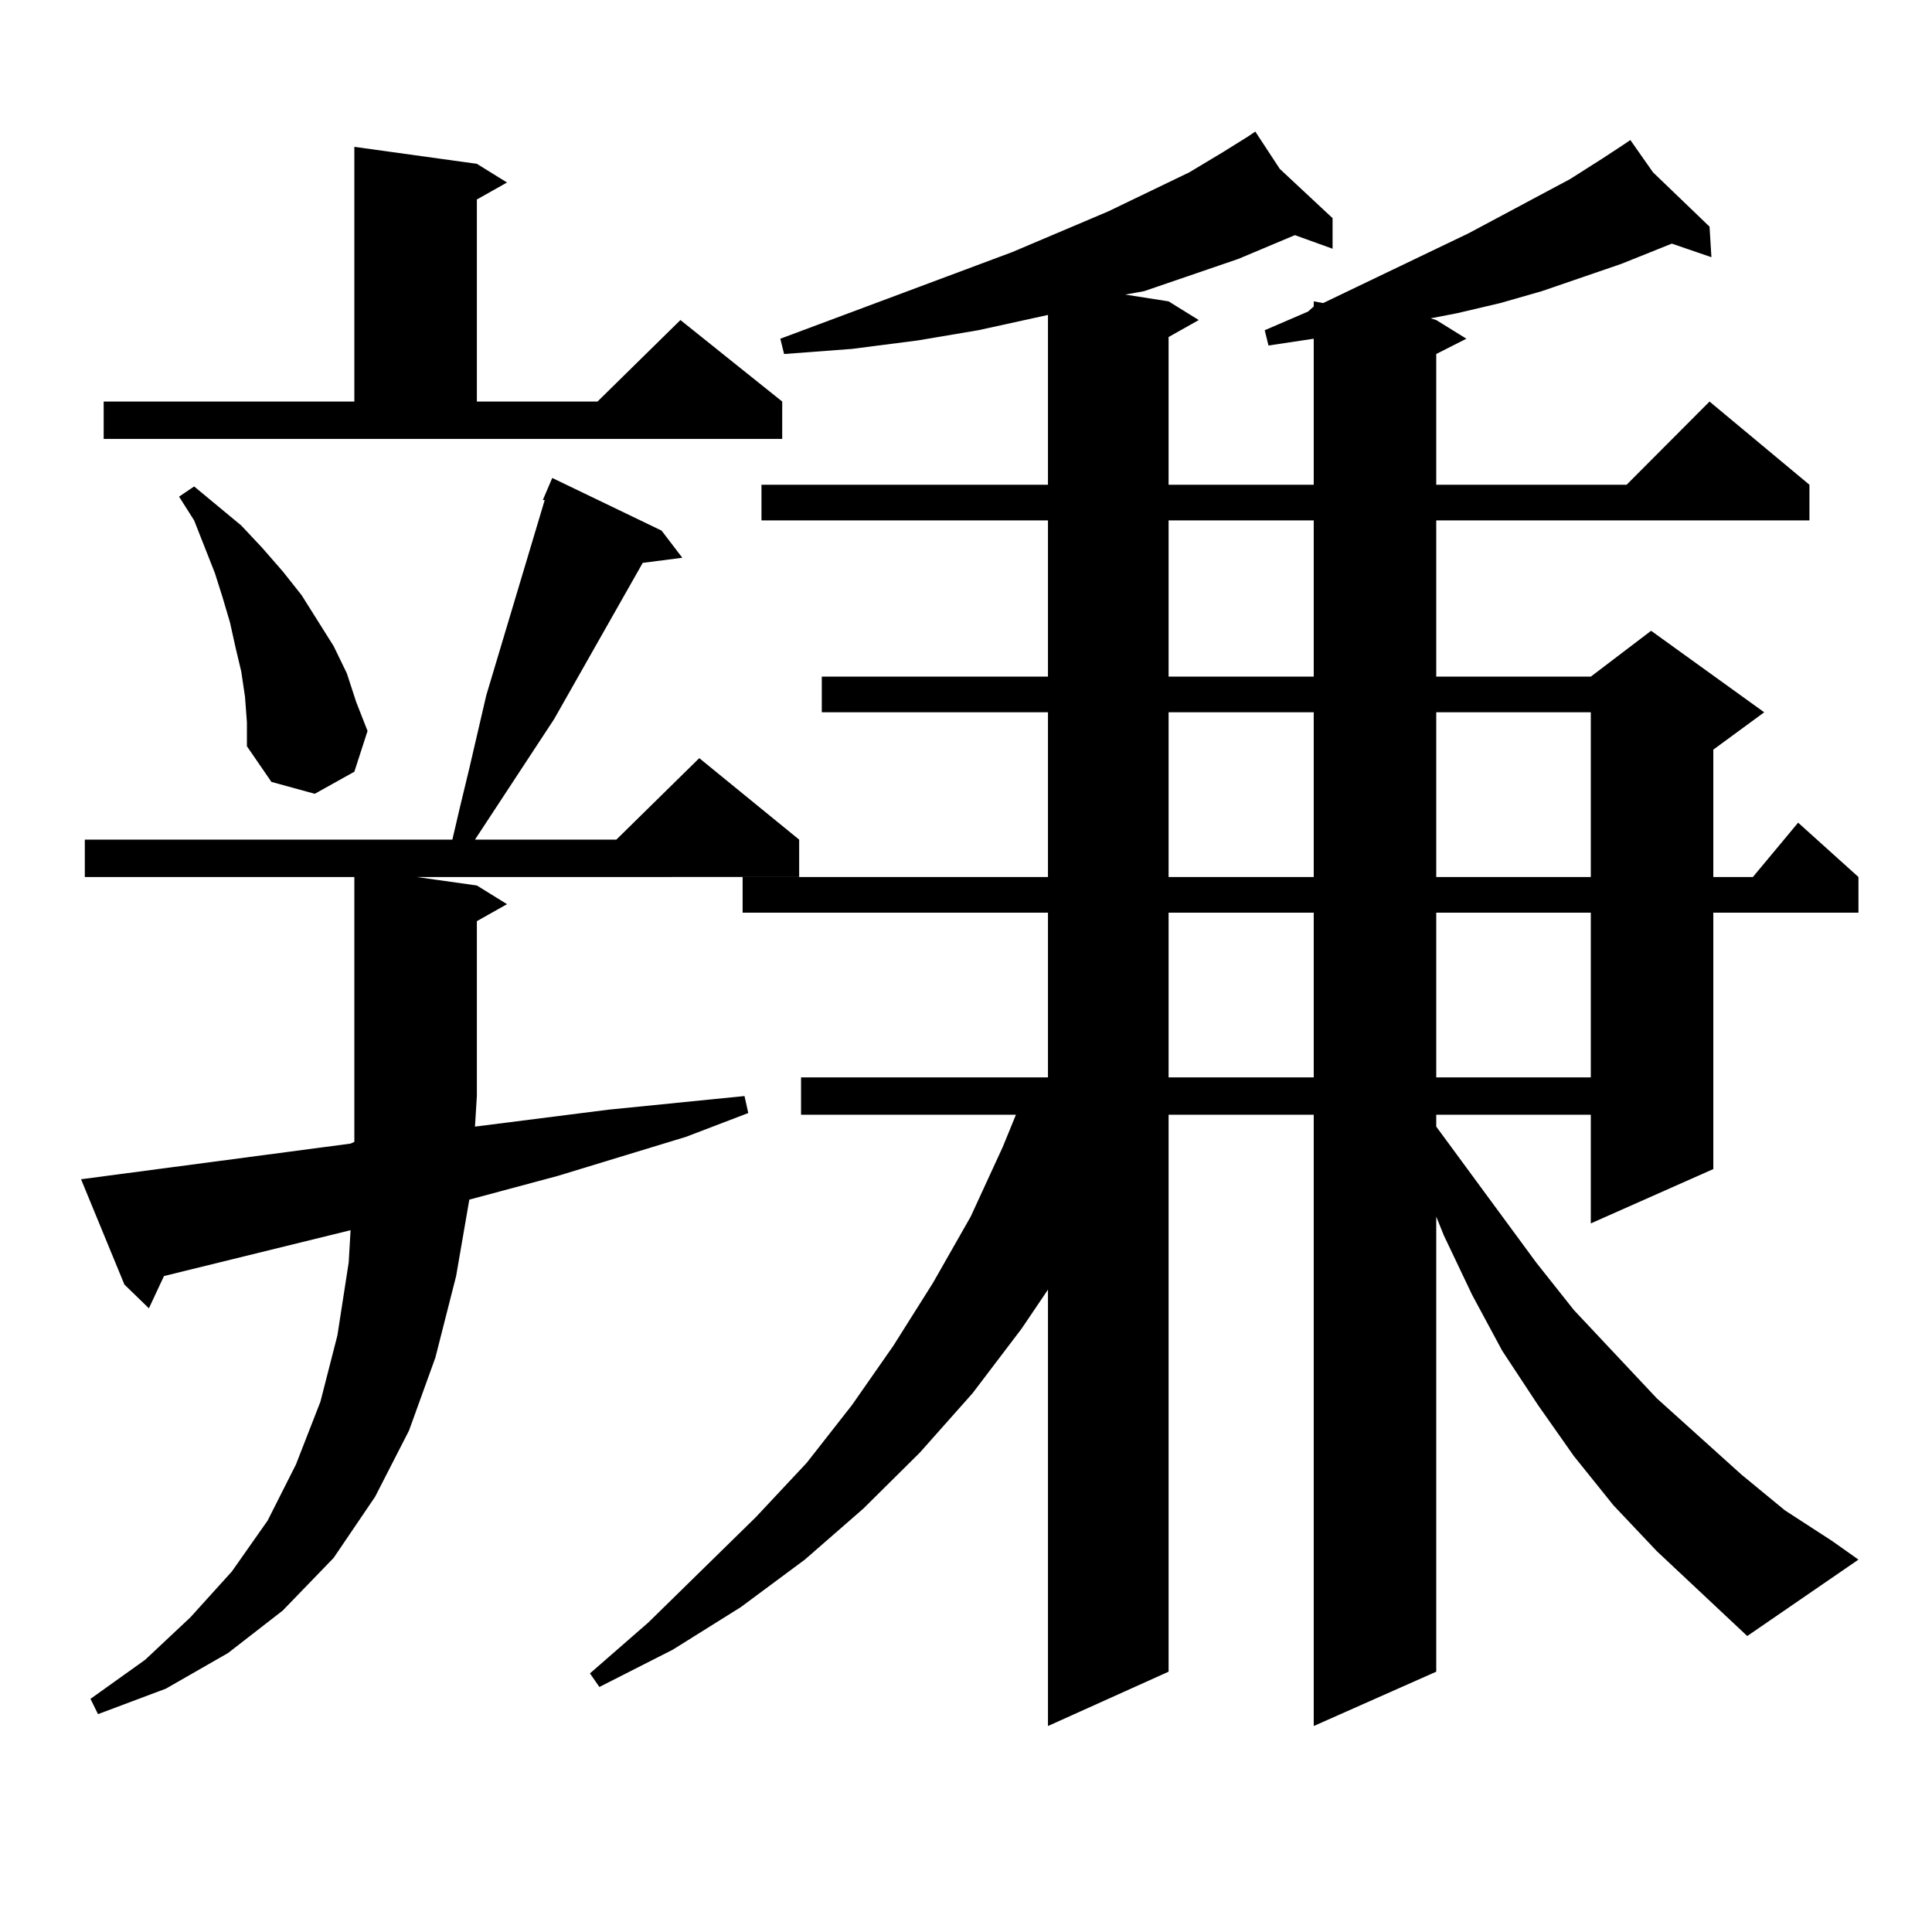
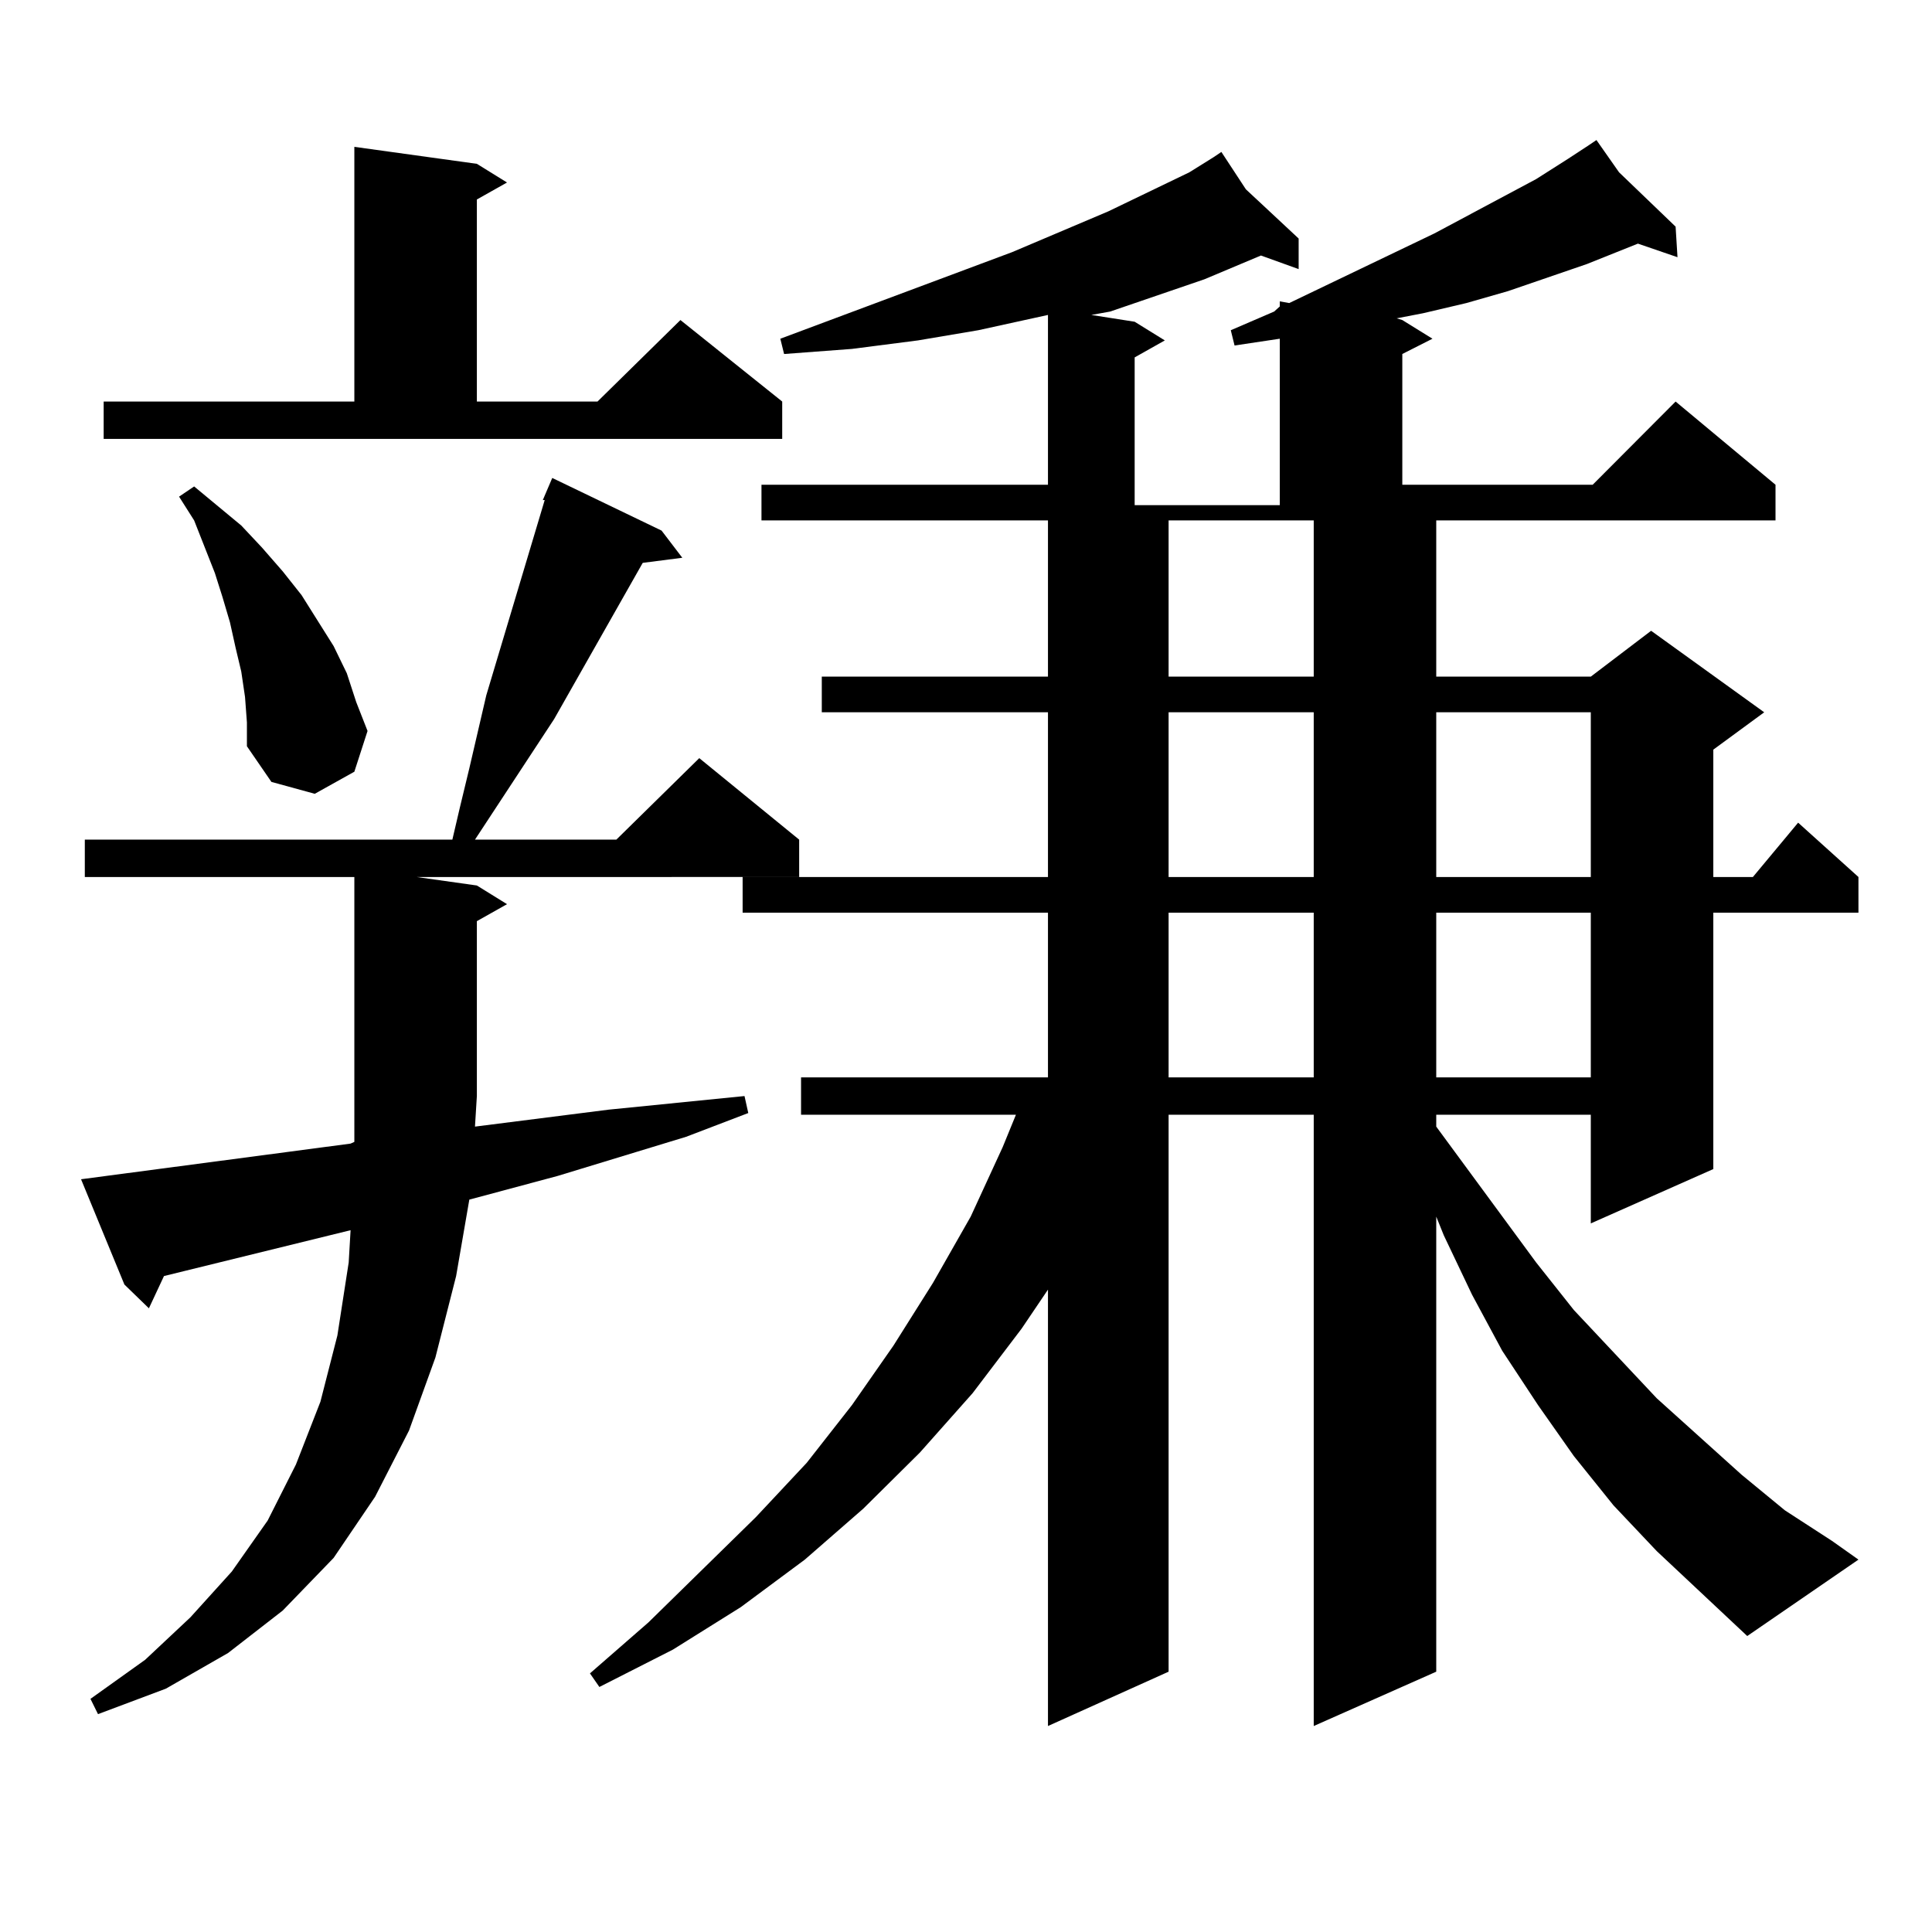
<svg xmlns="http://www.w3.org/2000/svg" version="1.1" id="图层_1" x="0px" y="0px" width="1000px" height="1000px" viewBox="0 0 1000 1000" enable-background="new 0 0 1000 1000" xml:space="preserve">
-   <path d="M41.951,610.379l106.339-14.063l33.17-4.395l1.951-0.879V453.934H43.902v-19.336h190.239l3.902-16.699l4.878-20.215  l8.78-37.793l30.243-101.074h-0.976l4.878-11.426l56.584,27.246l10.731,14.063l-20.487,2.637l-45.853,80.859l-40.975,62.402h73.169  l42.926-42.188l51.706,42.188v19.336H215.605l31.219,4.395l15.609,9.668l-15.609,8.789v90.527l-0.976,15.82l69.267-8.789  l35.121-3.516l35.121-3.516l1.951,8.789l-32.194,12.305l-66.34,20.215l-45.853,12.305l-6.829,39.551l-10.731,42.188l-13.658,37.793  l-17.561,34.277l-21.463,31.641l-26.341,27.246l-28.292,21.973l-32.194,18.457l-35.121,13.184l-3.902-7.91l28.292-20.215  l23.414-21.973l21.463-23.73l18.536-26.367l14.634-29.004l12.683-32.52l8.78-34.277l5.854-37.793l0.976-16.699L95.608,657.84  l-10.731,2.637l-7.805,16.699l-12.683-12.305L41.951,610.379z M53.658,207.84h129.753V76.004l63.413,8.789l15.609,9.668  l-15.609,8.789v104.59h62.438l42.926-42.188l52.682,42.188v19.336H53.658V207.84z M126.827,360.77l-1.951-13.184l-2.927-12.305  l-2.927-13.184l-3.902-13.184l-3.902-12.305l-10.731-27.246l-7.805-12.305l7.805-5.273L124.875,272l10.731,11.426l10.731,12.305  l9.756,12.305l16.585,26.367l6.829,14.063l4.878,14.941l5.854,14.941l-6.829,21.094l-20.487,11.426l-22.438-6.152l-12.683-18.457  v-12.305L126.827,360.77z M857.541,802.859l-22.438-23.73l-20.487-25.488l-18.536-26.367l-18.536-28.125l-15.609-29.004  l-14.634-30.762l-3.902-9.668v235.547l-63.413,28.125V576.98h-75.12v288.281l-62.438,28.125V667.508l-13.658,20.215l-25.365,33.398  l-27.316,30.762l-29.268,29.004l-30.243,26.367l-33.17,24.609l-35.121,21.973l-38.048,19.336l-4.878-7.031l30.243-26.367  l55.608-54.492l26.341-28.125l23.414-29.883l21.463-30.762l20.487-32.52l19.512-34.277l16.585-36.035l6.829-16.699H414.625v-19.336  h127.802v-85.254H384.381v-18.457h158.045V368.68h-117.07v-18.457h117.07v-80.859H394.137v-18.457h148.289v-87.891l-36.097,7.91  l-31.219,5.273l-34.146,4.395l-35.121,2.637l-1.951-7.91l119.997-44.824l49.755-21.094l41.95-20.215l17.561-10.547l12.683-7.91  h-0.976h0.976l3.902-2.637l12.683,19.336l27.316,25.488v15.82l-19.512-7.031l-29.268,12.305l-48.779,16.699l-9.756,1.758  l22.438,3.516l15.609,9.668l-15.609,8.789v76.465h75.12V175.32l-23.414,3.516l-1.951-7.91l22.438-9.668l2.927-2.637v-2.637  l4.878,0.879l75.12-36.035l52.682-28.125l16.585-10.547l10.731-7.031l3.902-2.637l11.707,16.699l29.268,28.125l0.976,15.82  l-20.487-7.031l-26.341,10.547l-20.487,7.031l-20.487,7.031l-21.463,6.152l-22.438,5.273l-13.658,2.637l2.927,0.879l15.609,9.668  l-15.609,7.91v67.676h98.534l42.926-43.066l51.706,43.066v18.457H743.397v80.859h79.998l31.219-23.73l58.535,42.188l-26.341,19.336  v65.918h20.487l23.414-28.125l31.219,28.125v18.457h-75.12v132.715l-63.413,28.125v-56.25h-79.998v6.152l51.706,70.313  l19.512,24.609l42.926,45.703l43.901,39.551l22.438,18.457l24.39,15.82l13.658,9.668l-57.56,39.551L857.541,802.859z   M604.864,269.363v80.859h75.12v-80.859H604.864z M604.864,368.68v85.254h75.12V368.68H604.864z M604.864,472.391v85.254h75.12  v-85.254H604.864z M743.397,368.68v85.254h79.998V368.68H743.397z M743.397,472.391v85.254h79.998v-85.254H743.397z" />
+   <path d="M41.951,610.379l106.339-14.063l33.17-4.395l1.951-0.879V453.934H43.902v-19.336h190.239l3.902-16.699l4.878-20.215  l8.78-37.793l30.243-101.074h-0.976l4.878-11.426l56.584,27.246l10.731,14.063l-20.487,2.637l-45.853,80.859l-40.975,62.402h73.169  l42.926-42.188l51.706,42.188v19.336H215.605l31.219,4.395l15.609,9.668l-15.609,8.789v90.527l-0.976,15.82l69.267-8.789  l35.121-3.516l35.121-3.516l1.951,8.789l-32.194,12.305l-66.34,20.215l-45.853,12.305l-6.829,39.551l-10.731,42.188l-13.658,37.793  l-17.561,34.277l-21.463,31.641l-26.341,27.246l-28.292,21.973l-32.194,18.457l-35.121,13.184l-3.902-7.91l28.292-20.215  l23.414-21.973l21.463-23.73l18.536-26.367l14.634-29.004l12.683-32.52l8.78-34.277l5.854-37.793l0.976-16.699L95.608,657.84  l-10.731,2.637l-7.805,16.699l-12.683-12.305L41.951,610.379z M53.658,207.84h129.753V76.004l63.413,8.789l15.609,9.668  l-15.609,8.789v104.59h62.438l42.926-42.188l52.682,42.188v19.336H53.658V207.84z M126.827,360.77l-1.951-13.184l-2.927-12.305  l-2.927-13.184l-3.902-13.184l-3.902-12.305l-10.731-27.246l-7.805-12.305l7.805-5.273L124.875,272l10.731,11.426l10.731,12.305  l9.756,12.305l16.585,26.367l6.829,14.063l4.878,14.941l5.854,14.941l-6.829,21.094l-20.487,11.426l-22.438-6.152l-12.683-18.457  v-12.305L126.827,360.77z M857.541,802.859l-22.438-23.73l-20.487-25.488l-18.536-26.367l-18.536-28.125l-15.609-29.004  l-14.634-30.762l-3.902-9.668v235.547l-63.413,28.125V576.98h-75.12v288.281l-62.438,28.125V667.508l-13.658,20.215l-25.365,33.398  l-27.316,30.762l-29.268,29.004l-30.243,26.367l-33.17,24.609l-35.121,21.973l-38.048,19.336l-4.878-7.031l30.243-26.367  l55.608-54.492l26.341-28.125l23.414-29.883l21.463-30.762l20.487-32.52l19.512-34.277l16.585-36.035l6.829-16.699H414.625v-19.336  h127.802v-85.254H384.381v-18.457h158.045V368.68h-117.07v-18.457h117.07v-80.859H394.137v-18.457h148.289v-87.891l-36.097,7.91  l-31.219,5.273l-34.146,4.395l-35.121,2.637l-1.951-7.91l119.997-44.824l49.755-21.094l41.95-20.215l12.683-7.91  h-0.976h0.976l3.902-2.637l12.683,19.336l27.316,25.488v15.82l-19.512-7.031l-29.268,12.305l-48.779,16.699l-9.756,1.758  l22.438,3.516l15.609,9.668l-15.609,8.789v76.465h75.12V175.32l-23.414,3.516l-1.951-7.91l22.438-9.668l2.927-2.637v-2.637  l4.878,0.879l75.12-36.035l52.682-28.125l16.585-10.547l10.731-7.031l3.902-2.637l11.707,16.699l29.268,28.125l0.976,15.82  l-20.487-7.031l-26.341,10.547l-20.487,7.031l-20.487,7.031l-21.463,6.152l-22.438,5.273l-13.658,2.637l2.927,0.879l15.609,9.668  l-15.609,7.91v67.676h98.534l42.926-43.066l51.706,43.066v18.457H743.397v80.859h79.998l31.219-23.73l58.535,42.188l-26.341,19.336  v65.918h20.487l23.414-28.125l31.219,28.125v18.457h-75.12v132.715l-63.413,28.125v-56.25h-79.998v6.152l51.706,70.313  l19.512,24.609l42.926,45.703l43.901,39.551l22.438,18.457l24.39,15.82l13.658,9.668l-57.56,39.551L857.541,802.859z   M604.864,269.363v80.859h75.12v-80.859H604.864z M604.864,368.68v85.254h75.12V368.68H604.864z M604.864,472.391v85.254h75.12  v-85.254H604.864z M743.397,368.68v85.254h79.998V368.68H743.397z M743.397,472.391v85.254h79.998v-85.254H743.397z" />
</svg>